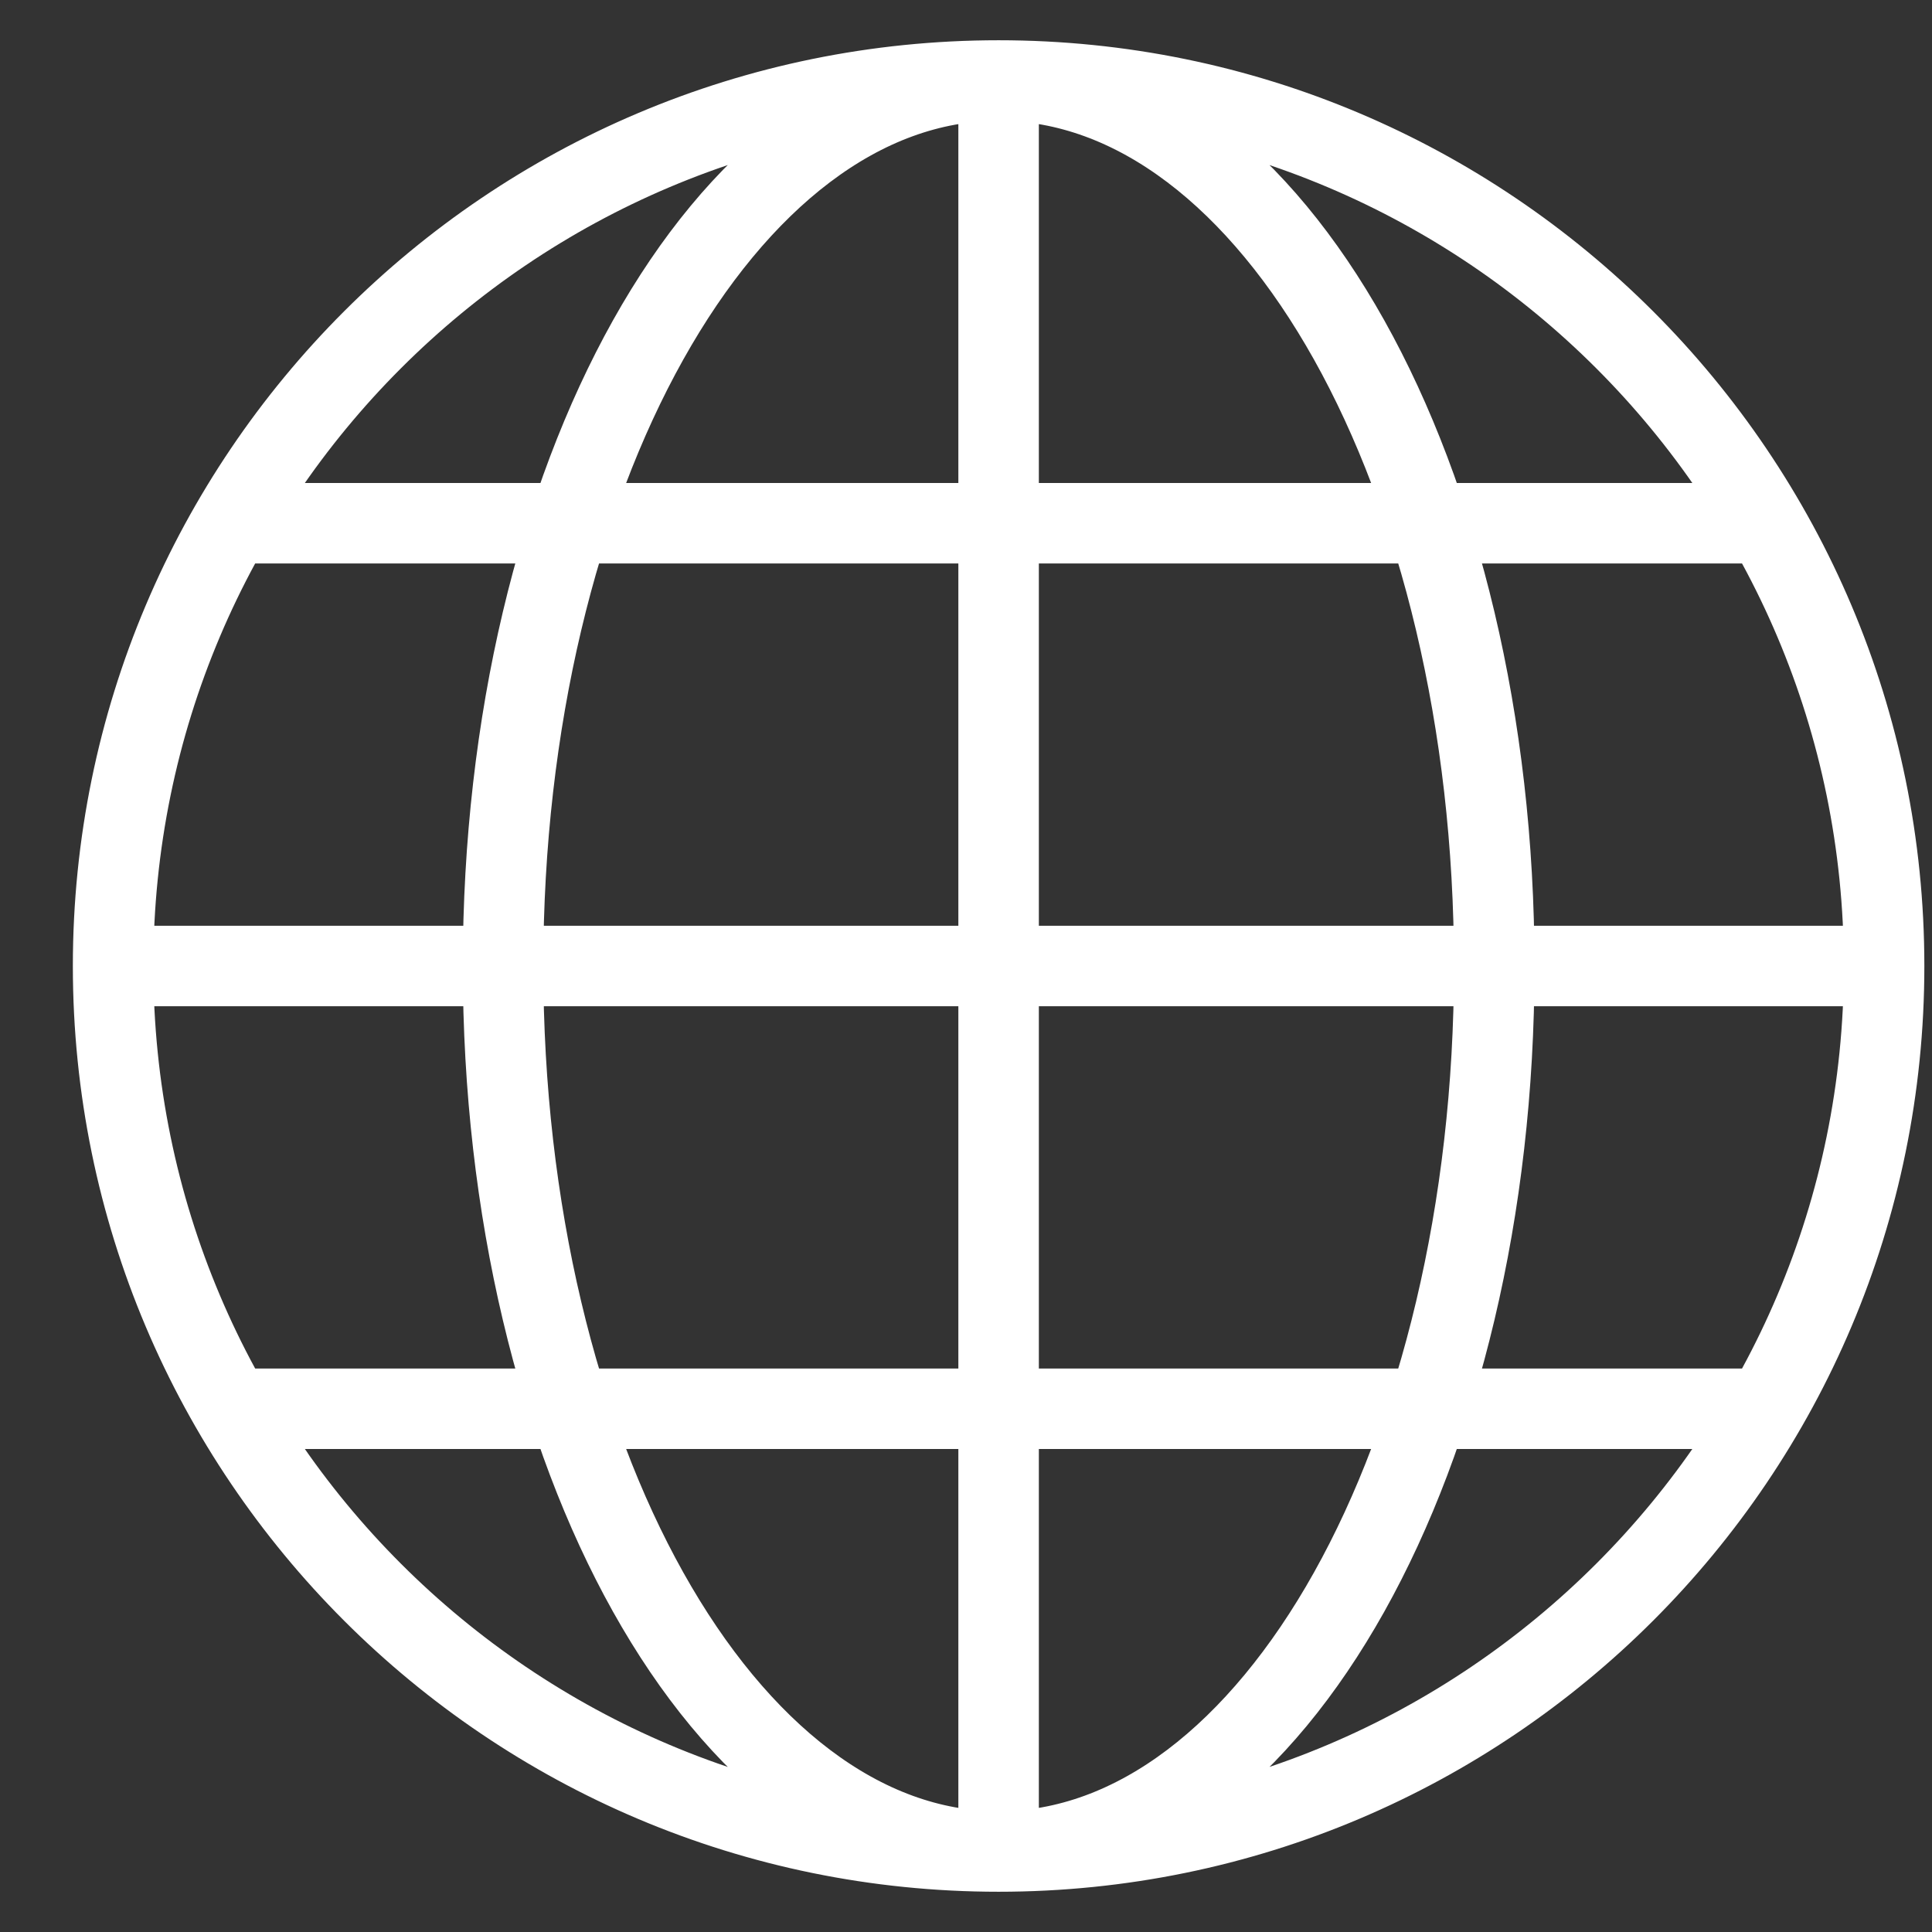
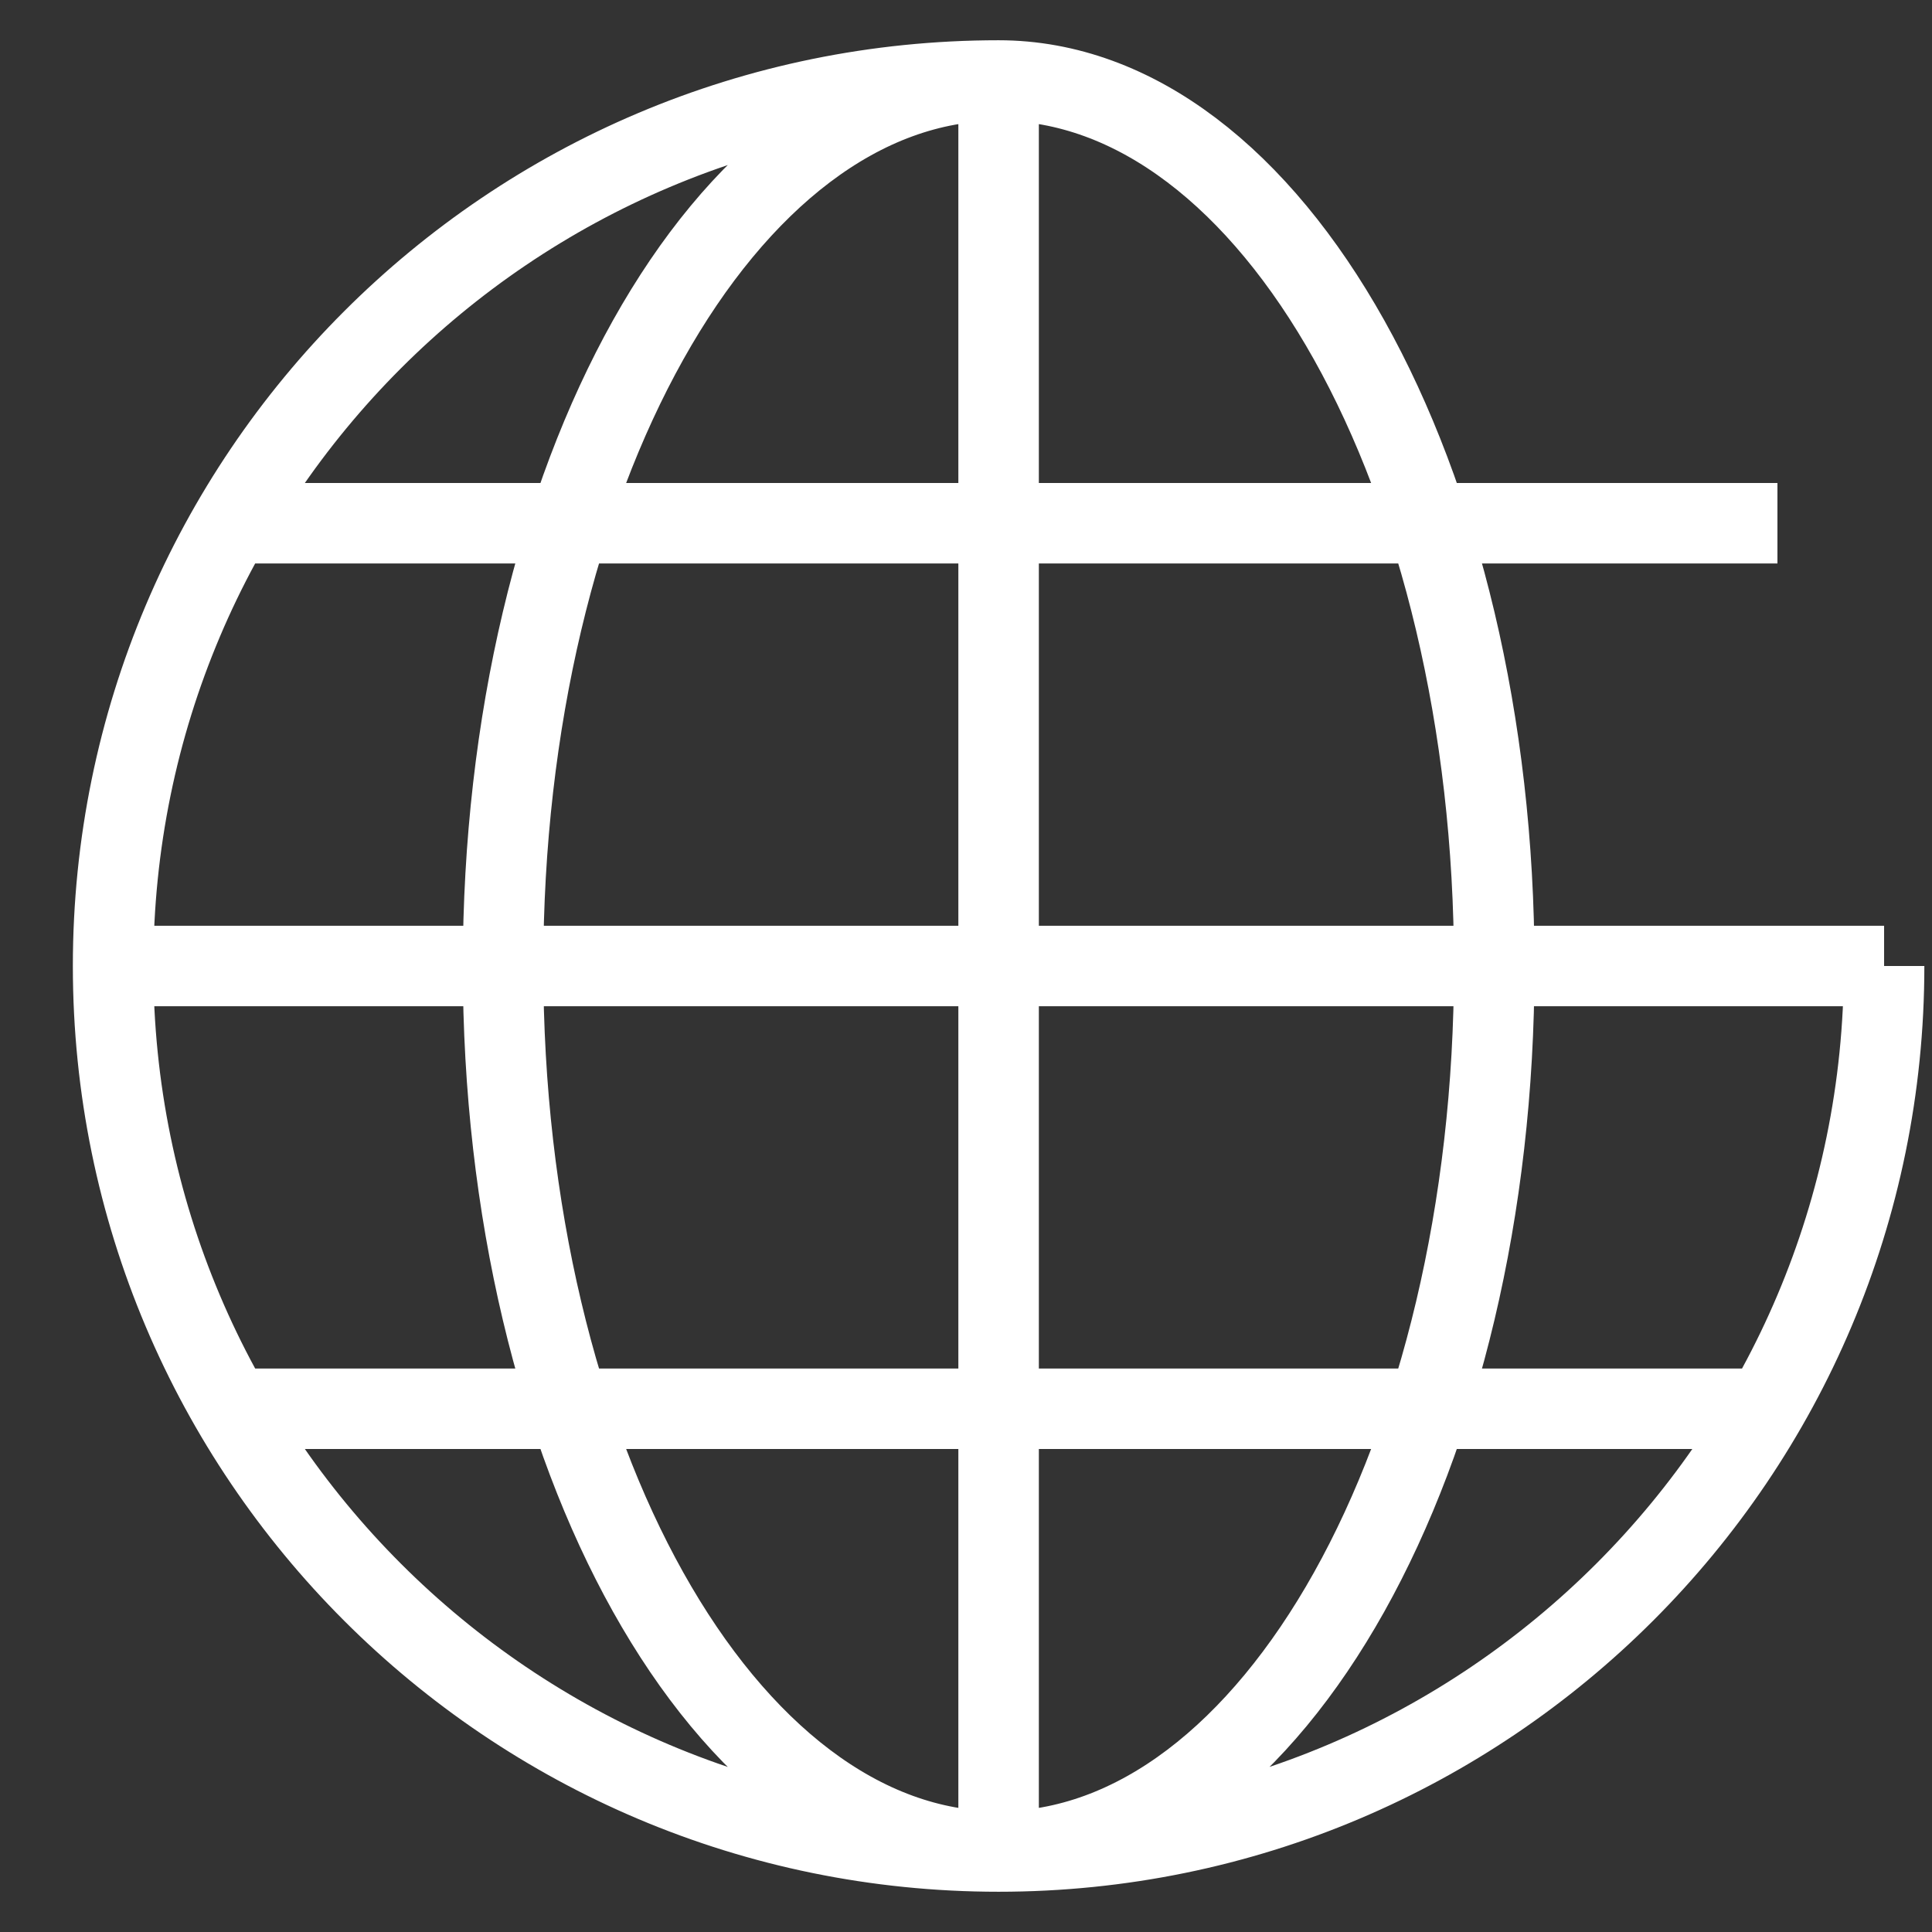
<svg xmlns="http://www.w3.org/2000/svg" fill="none" viewBox="0 0 24 24" height="24" width="24">
  <rect x="0" y="0" width="24" height="24" fill="#333333" stroke="none" />
-   <path stroke-miterlimit="10" stroke="white" d="M23.405 12C23.405 18.075 18.48 23 12.405 23M23.405 12C23.405 5.925 18.48 1 12.405 1M23.405 12H1.405M12.405 23C6.33 23 1.405 18.075 1.405 12M12.405 23C15.806 23 18.562 18.075 18.562 12C18.562 5.925 15.806 1 12.405 1M12.405 23C9.005 23 6.249 18.075 6.249 12C6.249 5.925 9.005 1 12.405 1M12.405 23V1M1.405 12C1.405 5.925 6.33 1 12.405 1M2.828 6.5H22.08M2.828 17.5H22.08" />
+   <path stroke-miterlimit="10" stroke="white" d="M23.405 12C23.405 18.075 18.48 23 12.405 23M23.405 12M23.405 12H1.405M12.405 23C6.33 23 1.405 18.075 1.405 12M12.405 23C15.806 23 18.562 18.075 18.562 12C18.562 5.925 15.806 1 12.405 1M12.405 23C9.005 23 6.249 18.075 6.249 12C6.249 5.925 9.005 1 12.405 1M12.405 23V1M1.405 12C1.405 5.925 6.33 1 12.405 1M2.828 6.5H22.08M2.828 17.5H22.08" />
</svg>